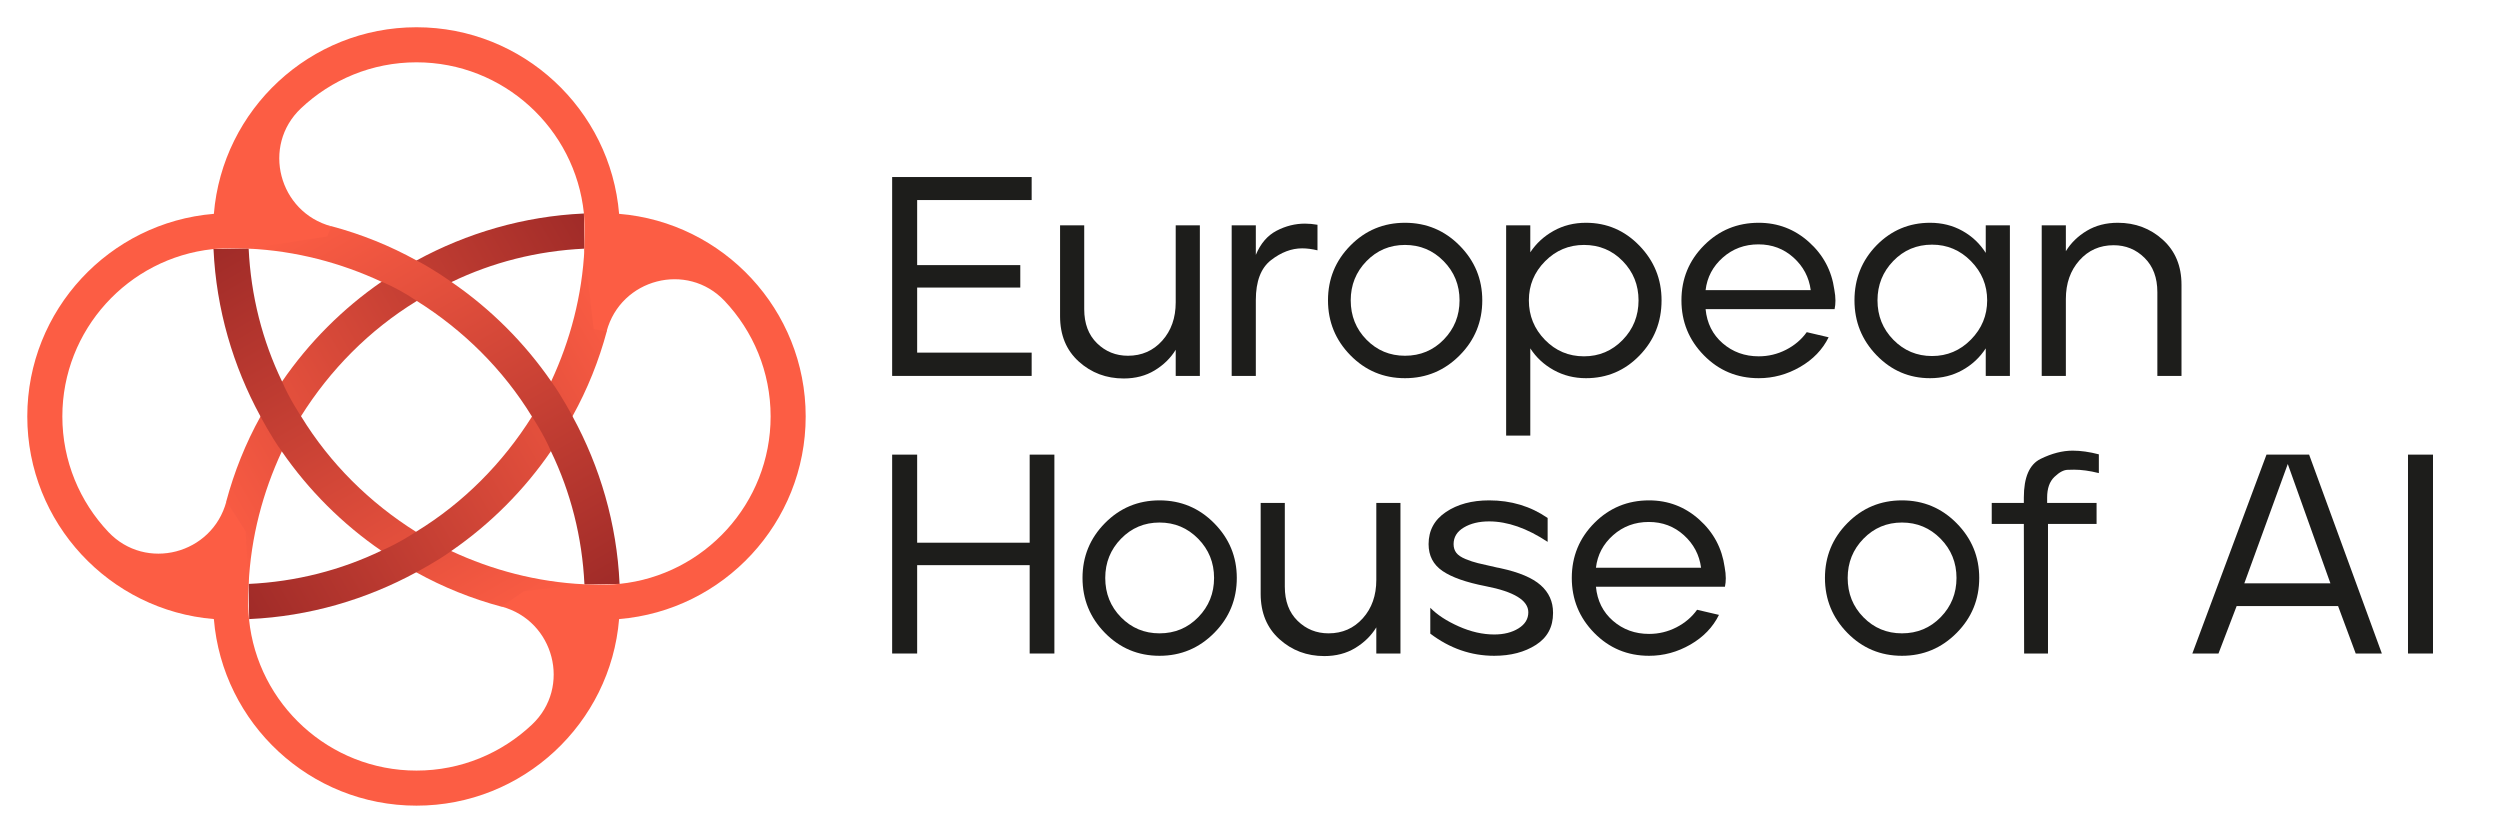
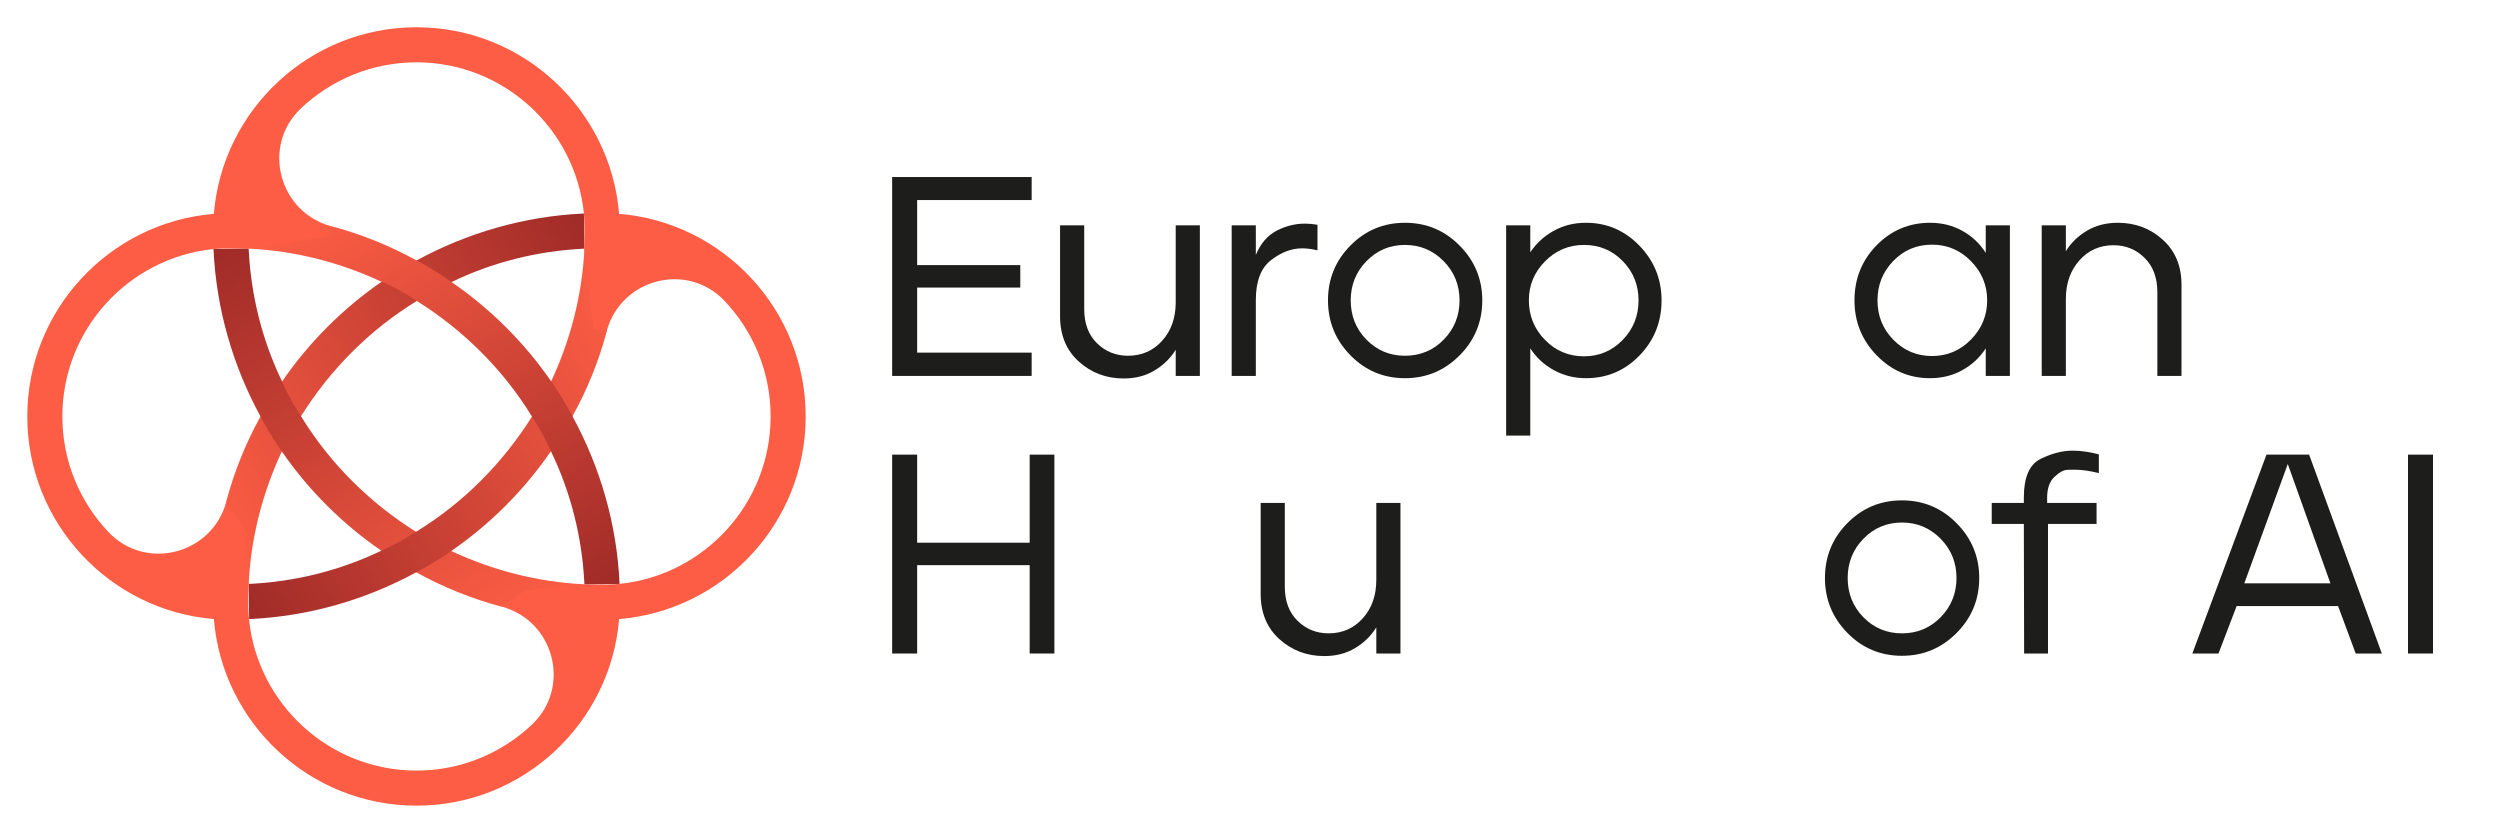
<svg xmlns="http://www.w3.org/2000/svg" width="100%" height="100%" viewBox="0 0 3072 1024" version="1.1" xml:space="preserve" style="fill-rule:evenodd;clip-rule:evenodd;stroke-linejoin:round;stroke-miterlimit:2;">
  <style type="text/css">
        .logo-text {
             fill: rgb(29,29,27);
             fill-rule: nonzero;
        }
        @media (prefers-color-scheme: dark) {
            .logo-text {
                 fill: rgb(240,240,240);
            }
        }
    </style>
  <rect id="white-bg" x="0" y="0" width="3072" height="1024" style="fill:none;" />
  <g id="white-bg1">
    <g transform="matrix(5.417,0,0,5.417,-2743.42,-1875.22)">
      <path d="M740.469,386.331L740.469,391.552L714.495,391.552L714.495,406.311L737.891,406.311L737.891,411.403L714.495,411.403L714.495,426.163L740.469,426.163L740.469,431.448L708.823,431.448L708.823,386.331L740.469,386.331Z" class="logo-text" />
      <path d="M746.913,397.288L752.392,397.288L752.392,416.301C752.392,419.567 753.359,422.145 755.292,424.036C757.226,425.926 759.568,426.872 762.317,426.872C765.454,426.872 768.043,425.733 770.084,423.456C772.125,421.178 773.146,418.278 773.146,414.755L773.146,397.288L778.624,397.288L778.624,431.448L773.146,431.448L773.146,425.518C771.985,427.409 770.396,428.966 768.376,430.191C766.357,431.416 764.015,432.028 761.351,432.028C757.398,432.028 754.003,430.75 751.167,428.193C748.331,425.636 746.913,422.21 746.913,417.913L746.913,397.288Z" class="logo-text" />
      <path d="M785.842,397.288L791.32,397.288L791.32,403.991C792.394,401.413 793.963,399.587 796.025,398.513C798.088,397.438 800.236,396.901 802.471,396.901C803.373,396.901 804.318,396.987 805.306,397.159L805.306,402.96C804.06,402.659 802.9,402.509 801.826,402.509C799.42,402.509 797.067,403.4 794.768,405.183C792.47,406.967 791.32,409.985 791.32,414.239L791.32,431.448L785.842,431.448L785.842,397.288Z" class="logo-text" />
      <path d="M812.782,401.864C816.177,398.427 820.302,396.708 825.157,396.708C830.012,396.708 834.148,398.437 837.564,401.896C840.98,405.355 842.688,409.491 842.688,414.303C842.688,419.159 840.991,423.305 837.596,426.743C834.159,430.223 830.012,431.963 825.157,431.963C820.302,431.963 816.177,430.234 812.782,426.775C809.388,423.316 807.69,419.159 807.69,414.303C807.69,409.448 809.388,405.302 812.782,401.864ZM812.846,414.303C812.846,417.827 814.039,420.802 816.424,423.23C818.808,425.658 821.719,426.872 825.157,426.872C828.637,426.872 831.57,425.647 833.955,423.198C836.339,420.749 837.532,417.784 837.532,414.303C837.532,410.823 836.329,407.858 833.922,405.409C831.516,402.96 828.594,401.735 825.157,401.735C821.719,401.735 818.808,402.96 816.424,405.409C814.039,407.858 812.846,410.823 812.846,414.303Z" class="logo-text" />
      <path d="M848.101,397.288L853.58,397.288L853.58,403.411C854.912,401.391 856.673,399.769 858.865,398.545C861.056,397.32 863.505,396.708 866.212,396.708C870.939,396.708 874.978,398.437 878.329,401.896C881.681,405.355 883.357,409.491 883.357,414.303C883.357,419.202 881.692,423.37 878.362,426.807C875.032,430.245 870.982,431.963 866.212,431.963C863.548,431.963 861.11,431.351 858.897,430.127C856.684,428.902 854.912,427.258 853.58,425.196L853.58,444.983L848.101,444.983L848.101,397.288ZM853.257,414.303C853.257,417.784 854.471,420.77 856.899,423.262C859.327,425.754 862.281,427.001 865.761,427.001C869.199,427.001 872.12,425.765 874.527,423.295C876.933,420.824 878.136,417.827 878.136,414.303C878.136,410.823 876.944,407.858 874.559,405.409C872.174,402.96 869.242,401.735 865.761,401.735C862.324,401.735 859.38,402.97 856.931,405.441C854.482,407.912 853.257,410.866 853.257,414.303Z" class="logo-text" />
-       <path d="M893.024,401.8C896.418,398.405 900.543,396.708 905.399,396.708C909.738,396.708 913.53,398.158 916.774,401.058C920.019,403.959 921.941,407.557 922.543,411.854C922.715,412.757 922.801,413.594 922.801,414.368C922.801,415.055 922.736,415.7 922.607,416.301L893.346,416.301C893.647,419.481 894.936,422.059 897.213,424.036C899.49,426.012 902.219,427.001 905.399,427.001C907.59,427.001 909.652,426.506 911.586,425.518C913.52,424.53 915.088,423.198 916.291,421.522L921.254,422.682C919.879,425.475 917.72,427.72 914.776,429.418C911.833,431.115 908.707,431.963 905.399,431.963C900.5,431.963 896.354,430.234 892.959,426.775C889.565,423.316 887.867,419.159 887.867,414.303C887.867,409.405 889.586,405.237 893.024,401.8ZM893.346,411.983L917.193,411.983C916.807,409.061 915.507,406.601 913.294,404.603C911.081,402.605 908.428,401.606 905.334,401.606C902.197,401.606 899.501,402.605 897.245,404.603C894.989,406.601 893.69,409.061 893.346,411.983Z" class="logo-text" />
      <path d="M932.145,401.8C935.497,398.405 939.536,396.708 944.263,396.708C946.97,396.708 949.419,397.32 951.61,398.545C953.802,399.769 955.563,401.434 956.895,403.54L956.895,397.288L962.374,397.288L962.374,431.448L956.895,431.448L956.895,425.196C955.563,427.258 953.802,428.902 951.61,430.127C949.419,431.351 946.97,431.963 944.263,431.963C939.536,431.963 935.497,430.234 932.145,426.775C928.794,423.316 927.118,419.159 927.118,414.303C927.118,409.405 928.794,405.237 932.145,401.8ZM932.339,414.303C932.339,417.827 933.542,420.813 935.948,423.262C938.354,425.712 941.276,426.936 944.714,426.936C948.151,426.936 951.095,425.69 953.544,423.198C955.993,420.706 957.218,417.741 957.218,414.303C957.218,410.866 955.993,407.901 953.544,405.409C951.095,402.917 948.151,401.671 944.714,401.671C941.233,401.671 938.301,402.906 935.916,405.377C933.531,407.847 932.339,410.823 932.339,414.303Z" class="logo-text" />
      <path d="M969.592,397.288L975.07,397.288L975.07,403.153C976.23,401.262 977.82,399.716 979.839,398.513C981.859,397.309 984.201,396.708 986.865,396.708C990.818,396.708 994.212,397.986 997.048,400.543C999.884,403.099 1001.3,406.505 1001.3,410.759L1001.3,431.448L995.824,431.448L995.824,412.434C995.824,409.169 994.857,406.58 992.923,404.668C990.99,402.756 988.648,401.8 985.898,401.8C982.761,401.8 980.172,402.949 978.131,405.248C976.091,407.547 975.07,410.458 975.07,413.981L975.07,431.448L969.592,431.448L969.592,397.288Z" class="logo-text" />
      <path d="M714.495,449.301L714.495,469.281L740.018,469.281L740.018,449.301L745.625,449.301L745.625,494.418L740.018,494.418L740.018,474.373L714.495,474.373L714.495,494.418L708.823,494.418L708.823,449.301L714.495,449.301Z" class="logo-text" />
-       <path d="M757.098,464.834C760.492,461.397 764.617,459.678 769.473,459.678C774.328,459.678 778.464,461.408 781.88,464.866C785.296,468.325 787.004,472.461 787.004,477.274C787.004,482.129 785.307,486.275 781.912,489.713C778.475,493.193 774.328,494.934 769.473,494.934C764.617,494.934 760.492,493.204 757.098,489.745C753.703,486.286 752.006,482.129 752.006,477.274C752.006,472.418 753.703,468.272 757.098,464.834ZM757.162,477.274C757.162,480.797 758.355,483.773 760.739,486.2C763.124,488.628 766.035,489.842 769.473,489.842C772.953,489.842 775.886,488.617 778.27,486.168C780.655,483.719 781.848,480.754 781.848,477.274C781.848,473.793 780.644,470.828 778.238,468.379C775.832,465.93 772.91,464.705 769.473,464.705C766.035,464.705 763.124,465.93 760.739,468.379C758.355,470.828 757.162,473.793 757.162,477.274Z" class="logo-text" />
      <path d="M792.418,460.258L797.896,460.258L797.896,479.272C797.896,482.537 798.863,485.115 800.797,487.006C802.73,488.897 805.072,489.842 807.822,489.842C810.959,489.842 813.547,488.703 815.588,486.426C817.629,484.149 818.65,481.248 818.65,477.725L818.65,460.258L824.128,460.258L824.128,494.418L818.65,494.418L818.65,488.488C817.49,490.379 815.9,491.937 813.88,493.161C811.861,494.386 809.519,494.998 806.855,494.998C802.902,494.998 799.508,493.72 796.672,491.163C793.836,488.607 792.418,485.18 792.418,480.883L792.418,460.258Z" class="logo-text" />
-       <path d="M830.509,469.604C830.509,466.51 831.82,464.082 834.441,462.321C837.062,460.559 840.328,459.678 844.238,459.678C849.222,459.678 853.648,461.01 857.515,463.674L857.515,469.088C852.831,465.994 848.406,464.448 844.238,464.448C841.96,464.448 840.048,464.909 838.501,465.833C836.955,466.757 836.181,468.014 836.181,469.604C836.181,470.377 836.385,471.032 836.793,471.57C837.202,472.107 837.9,472.579 838.888,472.988C839.876,473.396 840.822,473.707 841.724,473.922C842.626,474.137 843.937,474.438 845.656,474.824C845.827,474.867 845.967,474.9 846.075,474.921C846.182,474.943 846.311,474.964 846.461,474.986C846.612,475.007 846.751,475.039 846.88,475.082C851.048,475.985 854.067,477.263 855.936,478.917C857.805,480.571 858.74,482.645 858.74,485.137L858.74,485.266C858.74,488.402 857.45,490.798 854.872,492.452C852.294,494.106 849.136,494.934 845.398,494.934C840.156,494.934 835.322,493.258 830.896,489.906L830.896,484.041C832.443,485.631 834.591,487.038 837.341,488.263C840.091,489.487 842.777,490.1 845.398,490.1C847.589,490.1 849.426,489.638 850.909,488.714C852.391,487.79 853.132,486.576 853.132,485.072C853.132,482.365 849.909,480.389 843.464,479.143C839.038,478.283 835.773,477.134 833.667,475.695C831.562,474.255 830.509,472.225 830.509,469.604Z" class="logo-text" />
-       <path d="M868.15,464.77C871.544,461.375 875.669,459.678 880.524,459.678C884.864,459.678 888.656,461.128 891.9,464.029C895.144,466.929 897.067,470.528 897.669,474.824C897.841,475.727 897.927,476.565 897.927,477.338C897.927,478.026 897.862,478.67 897.733,479.272L868.472,479.272C868.773,482.451 870.062,485.029 872.339,487.006C874.616,488.982 877.345,489.971 880.524,489.971C882.716,489.971 884.778,489.477 886.712,488.488C888.646,487.5 890.214,486.168 891.417,484.492L896.38,485.652C895.005,488.445 892.846,490.69 889.902,492.388C886.959,494.085 883.833,494.934 880.524,494.934C875.626,494.934 871.48,493.204 868.085,489.745C864.691,486.286 862.993,482.129 862.993,477.274C862.993,472.375 864.712,468.207 868.15,464.77ZM868.472,474.953L892.319,474.953C891.933,472.031 890.633,469.572 888.42,467.573C886.207,465.575 883.554,464.576 880.46,464.576C877.323,464.576 874.627,465.575 872.371,467.573C870.115,469.572 868.816,472.031 868.472,474.953Z" class="logo-text" />
      <path d="M925.512,464.834C928.907,461.397 933.032,459.678 937.887,459.678C942.743,459.678 946.878,461.408 950.294,464.866C953.71,468.325 955.418,472.461 955.418,477.274C955.418,482.129 953.721,486.275 950.327,489.713C946.889,493.193 942.743,494.934 937.887,494.934C933.032,494.934 928.907,493.204 925.512,489.745C922.118,486.286 920.421,482.129 920.421,477.274C920.421,472.418 922.118,468.272 925.512,464.834ZM925.577,477.274C925.577,480.797 926.769,483.773 929.154,486.2C931.539,488.628 934.45,489.842 937.887,489.842C941.368,489.842 944.3,488.617 946.685,486.168C949.07,483.719 950.262,480.754 950.262,477.274C950.262,473.793 949.059,470.828 946.653,468.379C944.247,465.93 941.325,464.705 937.887,464.705C934.45,464.705 931.539,465.93 929.154,468.379C926.769,470.828 925.577,473.793 925.577,477.274Z" class="logo-text" />
      <path d="M958.254,465.028L958.254,460.258L965.537,460.258L965.537,459.034C965.537,454.436 966.805,451.514 969.34,450.268C971.875,449.022 974.303,448.399 976.623,448.399C978.428,448.399 980.405,448.678 982.553,449.237L982.553,453.491C980.49,452.975 978.621,452.717 976.946,452.717C976.86,452.717 976.365,452.728 975.463,452.749C974.561,452.771 973.562,453.308 972.466,454.361C971.37,455.413 970.823,456.971 970.823,459.034L970.823,460.258L982.037,460.258L982.037,465.028L971.016,465.028L971.016,494.418L965.602,494.418L965.537,465.028L958.254,465.028Z" class="logo-text" />
-       <path d="M1003.76,494.418L1020.58,449.301L1030.25,449.301L1046.75,494.418L1040.82,494.418L1036.82,483.654L1013.81,483.654L1009.69,494.418L1003.76,494.418ZM1035.08,478.498L1025.41,451.428L1015.55,478.498L1035.08,478.498Z" class="logo-text" />
+       <path d="M1003.76,494.418L1020.58,449.301L1030.25,449.301L1046.75,494.418L1040.82,494.418L1036.82,483.654L1013.81,483.654L1009.69,494.418L1003.76,494.418ZM1035.08,478.498L1025.41,451.428L1015.55,478.498Z" class="logo-text" />
      <rect x="1052.68" y="449.301" width="5.672" height="45.117" class="logo-text" />
    </g>
    <g transform="matrix(0.978,0,0,0.978,12.047,12.047)">
      <g transform="matrix(517.837,-298.974,-298.974,-517.837,237.876,614.195)">
        <path d="M1,0.115C1,0.115 1,0.115 1,0.115L1,0.115ZM0.999,0.115C0.887,0.173 0.766,0.202 0.646,0.205C0.646,0.205 0.598,0.207 0.56,0.203C0.461,0.195 0.364,0.169 0.274,0.126C0.274,0.126 0.23,0.106 0.198,0.085C0.143,0.052 0.092,0.012 0.046,-0.034L-0,-0.208C0.054,-0.124 0.123,-0.055 0.2,-0.001C0.2,-0.001 0.225,0.02 0.272,0.043C0.374,0.097 0.487,0.128 0.603,0.131C0.603,0.131 0.647,0.134 0.687,0.129C0.781,0.122 0.875,0.096 0.964,0.05L1,0.115C1,0.115 1,0.115 0.999,0.115Z" style="fill:url(#_Linear1);fill-rule:nonzero;" />
      </g>
      <g transform="matrix(-298.973,-517.837,-517.837,298.973,614.191,784.013)">
        <path d="M1,0.115C1,0.115 1,0.115 0.999,0.115C0.887,0.173 0.766,0.202 0.646,0.205C0.646,0.205 0.598,0.207 0.56,0.203C0.461,0.195 0.364,0.169 0.274,0.126C0.274,0.126 0.23,0.106 0.198,0.085C0.143,0.052 0.092,0.012 0.046,-0.034L0,-0.208C0.054,-0.124 0.123,-0.055 0.2,-0.001C0.2,-0.001 0.225,0.02 0.272,0.043C0.374,0.097 0.487,0.128 0.603,0.131C0.603,0.131 0.647,0.134 0.687,0.129C0.781,0.122 0.875,0.096 0.964,0.05L1,0.115ZM1,0.115L1,0.115C1,0.115 1,0.115 1,0.115C1,0.115 1,0.115 1,0.115Z" style="fill:url(#_Linear2);fill-rule:nonzero;" />
      </g>
      <g transform="matrix(-517.838,298.974,298.974,517.838,784.207,407.264)">
        <path d="M0.2,-0.001C0.2,-0.001 0.225,0.02 0.272,0.043C0.374,0.097 0.487,0.128 0.603,0.131C0.603,0.131 0.647,0.134 0.687,0.129C0.781,0.122 0.875,0.096 0.964,0.05L1,0.115C1,0.115 1,0.115 0.999,0.115C0.887,0.173 0.766,0.202 0.646,0.205C0.646,0.205 0.598,0.207 0.56,0.203C0.461,0.195 0.364,0.169 0.274,0.126C0.274,0.126 0.23,0.106 0.198,0.085C0.143,0.052 0.092,0.012 0.046,-0.034L0,-0.208C0.054,-0.124 0.123,-0.055 0.2,-0.001ZM1,0.115L1,0.115C1,0.115 1,0.115 1,0.115Z" style="fill:url(#_Linear3);fill-rule:nonzero;" />
      </g>
      <g transform="matrix(298.974,517.837,517.837,-298.974,407.889,237.872)">
        <path d="M0,-0.208C0.054,-0.124 0.123,-0.055 0.2,-0.001C0.2,-0.001 0.225,0.02 0.272,0.043C0.374,0.097 0.487,0.128 0.603,0.131C0.603,0.131 0.647,0.134 0.687,0.129C0.781,0.122 0.875,0.096 0.964,0.05L1,0.115C1,0.115 1,0.115 0.999,0.115C0.887,0.173 0.766,0.202 0.646,0.205C0.646,0.205 0.598,0.207 0.56,0.203C0.461,0.195 0.364,0.169 0.274,0.126C0.274,0.126 0.23,0.106 0.198,0.085C0.143,0.052 0.092,0.012 0.046,-0.034L0,-0.208ZM1,0.115C1,0.115 1,0.115 1,0.115L1,0.115Z" style="fill:url(#_Linear4);fill-rule:nonzero;" />
      </g>
      <g transform="matrix(4.689,0,0,4.689,766.26,300.586)">
        <path d="M0,89.718C-3.765,90.083 -9.468,89.835 -9.468,89.835L-31.635,95.809C-17.525,99.59 -12.87,117.379 -23.484,127.415C-31.567,135.058 -42.468,139.751 -54.444,139.751C-77.766,139.751 -97.009,121.957 -99.311,99.232C-99.779,94.214 -99.42,89.835 -99.42,89.835L-105.394,67.668C-109.175,81.778 -126.964,86.433 -137.001,75.819C-144.644,67.736 -149.337,56.836 -149.337,44.859C-149.337,21.623 -131.671,2.443 -109.065,0.026L-109.076,0.02C-109.028,0.014 -108.967,0.009 -108.916,0.004C-108.906,0.003 -108.897,0.001 -108.888,-0C-108.887,-0 -108.887,0.001 -108.886,0.001C-106.23,-0.27 -99.42,-0.117 -99.42,-0.117L-77.254,-6.091C-91.364,-9.873 -96.019,-27.662 -85.405,-37.698C-77.322,-45.341 -66.421,-50.034 -54.444,-50.034C-31.147,-50.034 -11.919,-32.276 -9.585,-9.586C-9.319,-6.121 -9.468,-0.117 -9.468,-0.117L-3.494,22.049C0.287,7.94 18.076,3.284 28.113,13.898C35.756,21.981 40.448,32.882 40.448,44.859C40.448,68.157 22.691,87.384 0,89.718M-0.152,-9.433C-2.448,-37.383 -25.913,-59.429 -54.444,-59.429C-82.976,-59.429 -106.44,-37.383 -108.737,-9.433C-136.686,-7.138 -158.732,16.327 -158.732,44.859C-158.732,73.391 -136.686,96.855 -108.737,99.151C-106.44,127.1 -82.976,149.147 -54.444,149.147C-25.913,149.147 -2.448,127.1 -0.152,99.151C27.798,96.855 49.844,73.391 49.844,44.859C49.844,16.327 27.797,-7.138 -0.152,-9.433" style="fill:rgb(252,93,68);fill-rule:nonzero;" />
      </g>
      <g transform="matrix(1.931,-4.273,-4.273,-1.931,343.372,339.16)">
        <path d="M3.797,11.857L7.996,11.857L18.37,-5.883L15.444,-6.001L3.797,11.857Z" style="fill:rgb(252,93,68);fill-rule:nonzero;" />
      </g>
      <g transform="matrix(0.542,4.658,4.658,-0.542,787.436,330.335)">
        <path d="M-8.035,-13.143L13.685,-13.143L14.674,-9.772L-1.533,-7.127L-8.035,-13.143Z" style="fill:rgb(252,93,68);fill-rule:nonzero;" />
      </g>
      <g transform="matrix(4.686,-0.172,-0.172,-4.686,618.458,751.766)">
        <path d="M-0.102,0.408L13.044,0.408L22.269,5.566L6.055,4.338L-0.102,0.408Z" style="fill:rgb(252,93,68);fill-rule:nonzero;" />
      </g>
      <g transform="matrix(0,4.689,4.689,0,338.003,655.878)">
        <path d="M-8.097,-14.071L6.755,-14.071L14.071,-8.097L-0.155,-8.9L-8.097,-14.071Z" style="fill:rgb(252,93,68);fill-rule:nonzero;" />
      </g>
    </g>
  </g>
  <defs>
    <linearGradient id="_Linear1" x1="0" y1="0" x2="1" y2="0" gradientUnits="userSpaceOnUse" gradientTransform="matrix(1,-5.55112e-17,-5.55112e-17,-1,0,-0.001)">
      <stop offset="0" style="stop-color:rgb(252,93,68);stop-opacity:1" />
      <stop offset="0" style="stop-color:rgb(252,93,68);stop-opacity:1" />
      <stop offset="1" style="stop-color:rgb(160,43,40);stop-opacity:1" />
    </linearGradient>
    <linearGradient id="_Linear2" x1="0" y1="0" x2="1" y2="0" gradientUnits="userSpaceOnUse" gradientTransform="matrix(1,0,0,-1,0,-0.001)">
      <stop offset="0" style="stop-color:rgb(252,93,68);stop-opacity:1" />
      <stop offset="0" style="stop-color:rgb(252,93,68);stop-opacity:1" />
      <stop offset="1" style="stop-color:rgb(160,43,40);stop-opacity:1" />
    </linearGradient>
    <linearGradient id="_Linear3" x1="0" y1="0" x2="1" y2="0" gradientUnits="userSpaceOnUse" gradientTransform="matrix(1,0,0,-1,0,-0.001)">
      <stop offset="0" style="stop-color:rgb(252,93,68);stop-opacity:1" />
      <stop offset="0" style="stop-color:rgb(252,93,68);stop-opacity:1" />
      <stop offset="1" style="stop-color:rgb(160,43,40);stop-opacity:1" />
    </linearGradient>
    <linearGradient id="_Linear4" x1="0" y1="0" x2="1" y2="0" gradientUnits="userSpaceOnUse" gradientTransform="matrix(1,-5.55112e-17,-5.55112e-17,-1,0,-0.001)">
      <stop offset="0" style="stop-color:rgb(252,93,68);stop-opacity:1" />
      <stop offset="0" style="stop-color:rgb(252,93,68);stop-opacity:1" />
      <stop offset="1" style="stop-color:rgb(160,43,40);stop-opacity:1" />
    </linearGradient>
  </defs>
</svg>